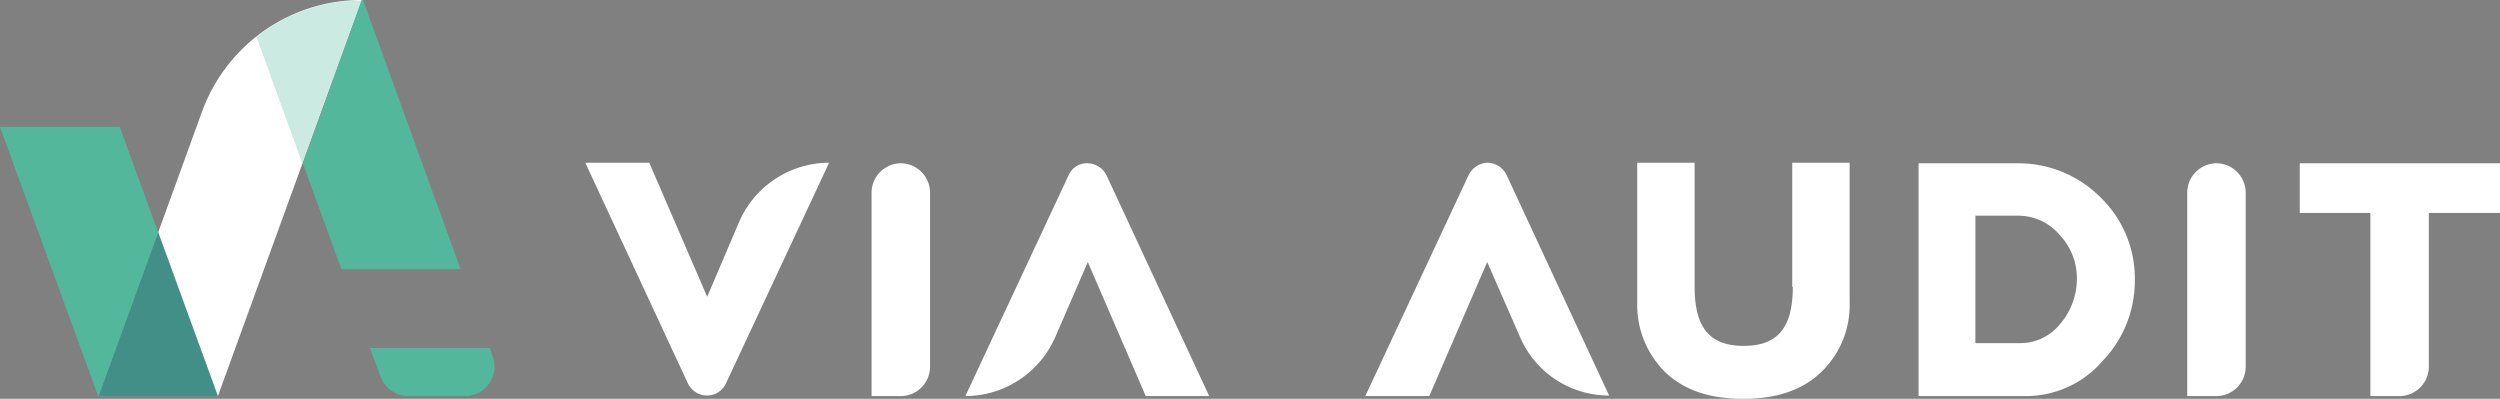
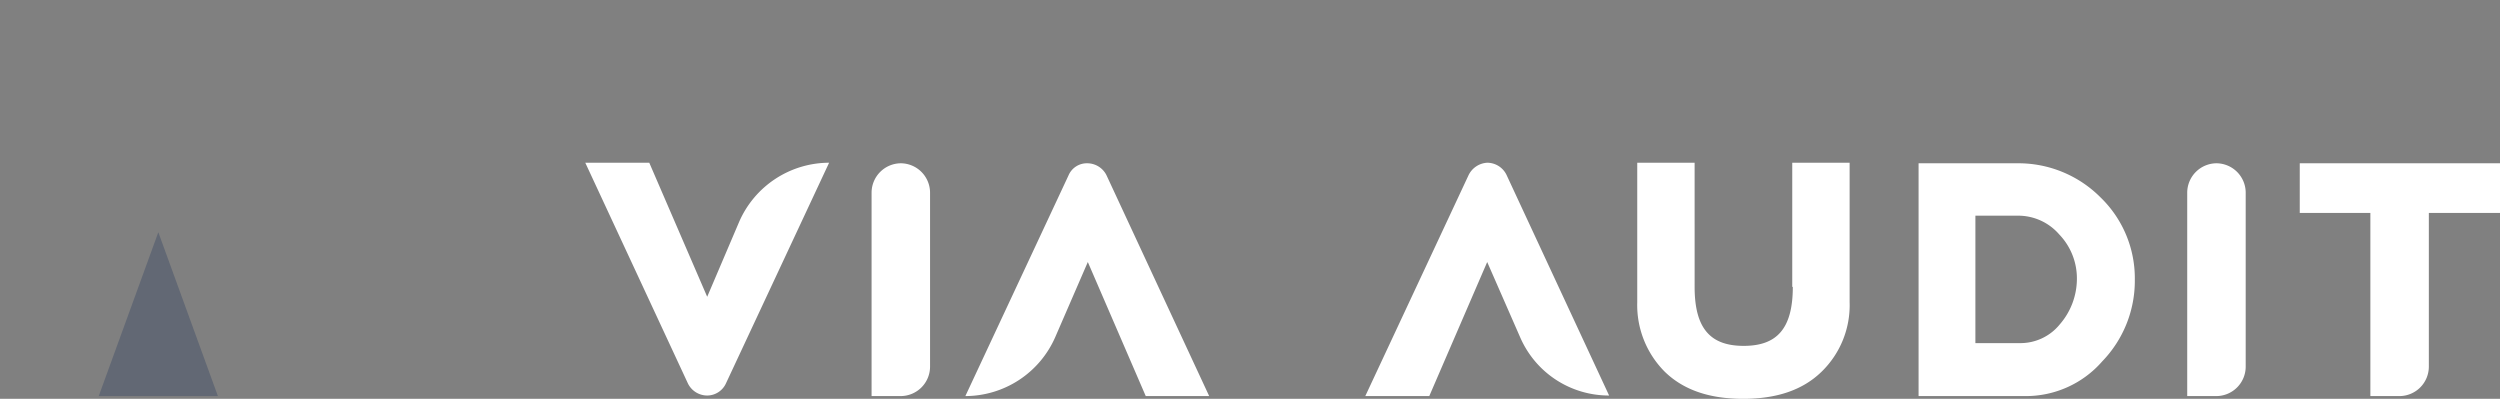
<svg xmlns="http://www.w3.org/2000/svg" viewBox="0 0 453.2 72.3">
  <rect x="0" y="0" width="453.2" height="72.3" fill="#808080" stroke="none" />
  <defs>
    <style>.cls-1{fill:#fff;}.cls-2,.cls-4{fill:#53b89b;}.cls-3{fill:#1d3059;}.cls-3,.cls-4{isolation:isolate;opacity:0.3;}</style>
  </defs>
  <g id="Layer_2" data-name="Layer 2">
    <g id="Layer_1-2" data-name="Layer 1">
-       <path class="cls-1" d="M39.5,71.8H17.9L36.6,20.3A30.78,30.78,0,0,1,65.6,0h0Z" />
-       <polygon class="cls-2" points="21.7 23 0 23 17.8 71.8 39.5 71.8 21.7 23" />
-       <polygon class="cls-2" points="65.8 0 65.6 0 54.9 29.6 61.9 48.8 83.5 48.8 65.8 0" />
      <polygon class="cls-3" points="28.7 42.1 17.9 71.8 39.5 71.8 39.5 71.8 28.7 42.1" />
-       <path class="cls-2" d="M67.1,63.2,69,68.3a5.39,5.39,0,0,0,5,3.5H84.3a5.34,5.34,0,0,0,5-7.2l-.5-1.5H67.1Z" />
      <path class="cls-1" d="M193.7,31.8,175,71.8h0a17.83,17.83,0,0,0,16.3-10.7l5.9-13.6,10.5,24.3h11.5l-18.6-40a3.9,3.9,0,0,0-3.5-2.2h0A3.6,3.6,0,0,0,193.7,31.8Zm-65.5,22L117.7,29.5H106.1l18.6,40a3.9,3.9,0,0,0,3.5,2.2h0a3.76,3.76,0,0,0,3.4-2.2l18.7-40h0A17.83,17.83,0,0,0,134,40.2Zm29.8,18h5.3a5.34,5.34,0,0,0,5.3-5.3V34.9a5.34,5.34,0,0,0-5.3-5.3h0a5.34,5.34,0,0,0-5.3,5.3Zm108.2-40-18.7,40h11.6l10.5-24.3,6,13.7a17.52,17.52,0,0,0,16.1,10.5h0l-18.6-40a3.9,3.9,0,0,0-3.5-2.2h0A4,4,0,0,0,266.2,31.8Zm150.7-2.2v9h12.8V71.8H435a5.34,5.34,0,0,0,5.3-5.3V38.6h12.9v-9ZM396.5,71.8h5.3a5.34,5.34,0,0,0,5.3-5.3V34.9a5.34,5.34,0,0,0-5.3-5.3h0a5.34,5.34,0,0,0-5.3,5.3ZM365.7,29.6H347.8V71.8h19.3a18.35,18.35,0,0,0,14-6.3A21,21,0,0,0,387,50.7a20.39,20.39,0,0,0-6.2-14.9A21,21,0,0,0,365.7,29.6Zm7.7,29.2a9.18,9.18,0,0,1-7.2,3.4h-8.1V39.1h7.6a9.83,9.83,0,0,1,7.6,3.4,11.5,11.5,0,0,1,3.2,8.1A12.62,12.62,0,0,1,373.4,58.8ZM325,52c0,7.6-2.9,10.7-8.9,10.7s-8.9-3.1-8.9-10.7V29.5H296.8V54.8a17.11,17.11,0,0,0,5,12.6c3.4,3.3,8.1,4.9,14.2,4.9s10.8-1.6,14.2-4.9a16.8,16.8,0,0,0,5.1-12.6V29.5H324.9V52Z" />
-       <path class="cls-4" d="M46.5,6.7l8.3,22.9L65.6.1A30.33,30.33,0,0,0,46.5,6.7Z" />
    </g>
  </g>
</svg>